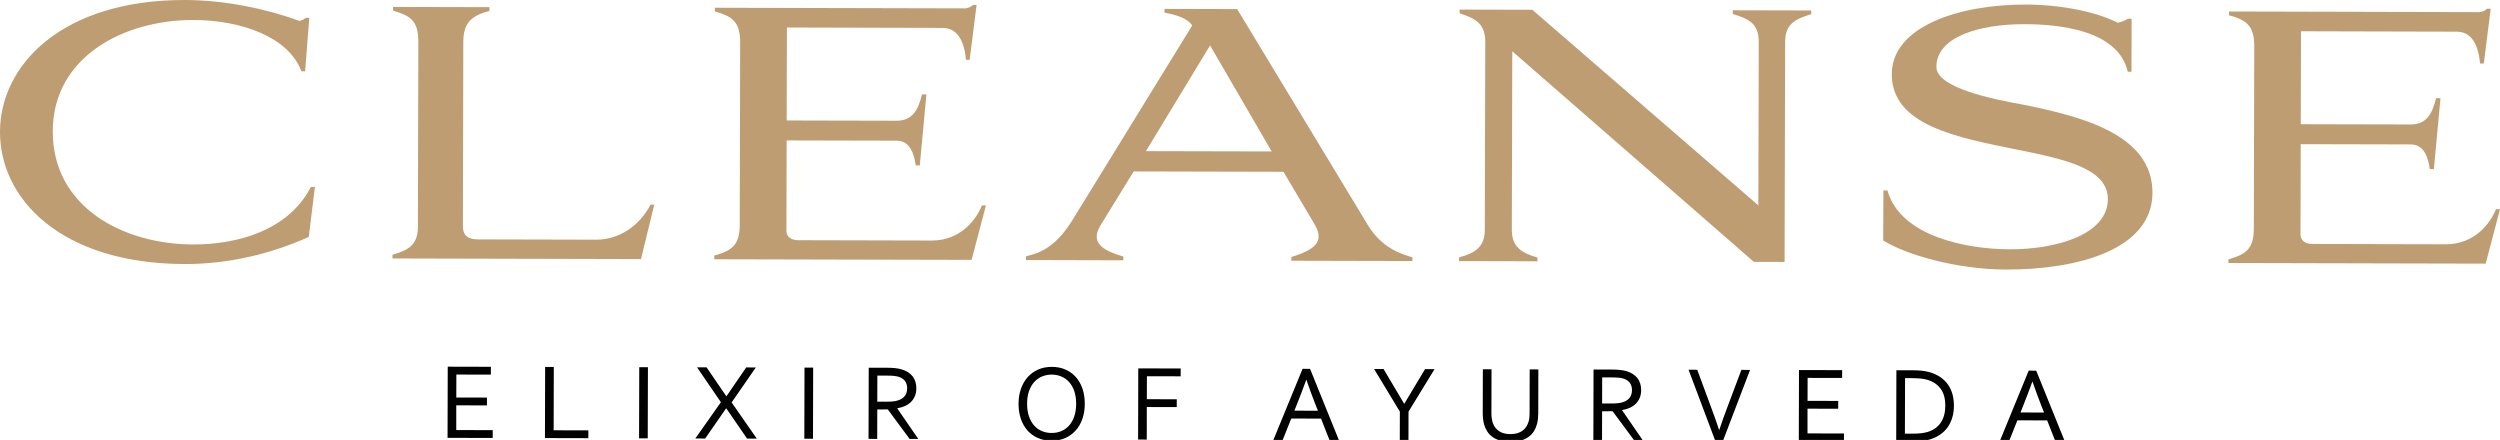
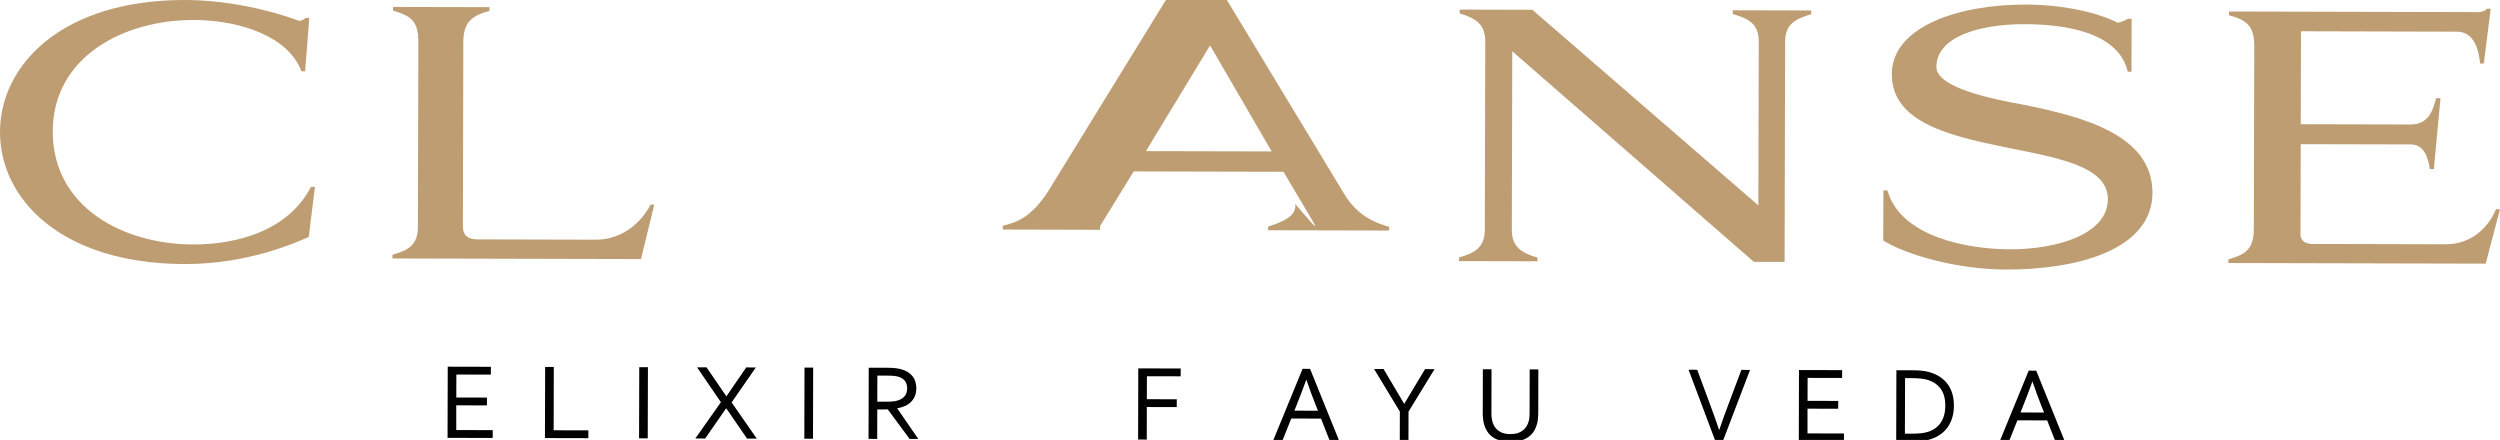
<svg xmlns="http://www.w3.org/2000/svg" xmlns:xlink="http://www.w3.org/1999/xlink" version="1.1" id="Layer_1" x="0px" y="0px" viewBox="0 0 680.48 119.74" style="enable-background:new 0 0 680.48 119.74;" xml:space="preserve">
  <style type="text/css">
	.st0{display:none;opacity:0.05;}
	.st1{display:inline;}
	.st2{clip-path:url(#SVGID_00000137817001016981314590000012755986343632028318_);fill:#010101;}
	.st3{fill:#BE9D72;}
	.st4{fill:#010101;}
</style>
  <g>
    <g class="st0">
      <g class="st1">
        <defs>
          <rect id="SVGID_1_" x="122.66" y="-108.59" transform="matrix(2.470797e-03 -1 1 2.470797e-03 280.254 399.238)" width="435.16" height="335.47" />
        </defs>
        <clipPath id="SVGID_00000033368612741154914250000015237411047048730012_">
          <use xlink:href="#SVGID_1_" style="overflow:visible;" />
        </clipPath>
        <path style="clip-path:url(#SVGID_00000033368612741154914250000015237411047048730012_);fill:#010101;" d="M326.51,261.3     c-3.79-4.23-6.9-9.37-8.63-15.22c-4.55-16.11-2.57-32.48,1.51-46.33c3.8-12.25,10.77-21.77,18.27-30.33     c5.76-6.45,13.08-10.48,20.39-14.23c0.51-0.27,1.34,0.13,2.03,0.22c-0.38,2.27-0.2,4.77-0.09,7.18c0.43,5.6-0.26,6.64-3.57,8.03     c-15.89,6.62-37.02,30.72-37.55,53.36c-0.33,15.44,11.56,28.66,23.11,33.83c9.86,4.95,19.83,5.14,29.22,3.46     c11.67-2.26,22.05-7.89,31.65-14.95c11.51-8.46,23-17.35,31.31-30.39c8.19-12.35,12.84-28.94,10.63-46.96     c-2.55-20.22-10.03-39.97-19.56-58.22c-8.98-19.54-21.05-37.88-36.23-50.87c-8.08-6.81-16.49-13.27-25.28-17.88     c-9.35-4.53-18.79-9.03-28.35-11.35c-1.38-0.43-2.29-0.05-3.02,1.24c-12.15,21.68-25.13,42.52-39.39,61.96     c-7.55,10.51-15.93,20.01-24.01,29.86c-8.16,9.56-17.46,17.54-27.64,23.88c-4.78,3.31-9.97,5.72-15.43,7.39     c-14.23,4.95-33.08,3.93-45.72-13.59c-10.33-14.52-8.69-33.85-4.8-47.99c6.94-21.93,22.53-35.7,37.97-47.59     c15.24-12.26,32.77-20.38,50.65-27.09c10.73-3.99,22.51-4.47,33.93-6.04c10.79-1.05,21.98-0.32,33.17,2.23     c1.28,0.32,2.17,0.03,2.81-1.15c3.85-7.26,7.86-14.4,11.59-21.75c-11.29-2.58-22.57-4.25-33.87-7.31     c-8.01-2.17-16.02-4.65-24.02-7.11c-25.49-7.49-51-18.07-75.53-32.74c-7.93-4.51-15.52-10.06-22.94-16.04     c5.39-0.14,10.79-0.28,16.18-0.4c1.68-0.04,3.36-0.07,5.04-0.11c18.13,11.45,36.9,20.54,55.79,27.91     c21.12,8.28,42.46,12.67,63.68,17.83c7.08,1.62,14.15,2.24,21.23,3.57c1.61,0.3,2.08-0.88,2.53-1.86     c4.91-10.95,10.1-21.67,14.68-32.87c14.21-32.85,28.54-67.47,54.6-87.14c2.66-2.17,5.67-3.78,8.64-5.41     c8.02-4.76,16.8-7.62,26.27-8.22c13.38-1.04,28.86,1.13,40.9,13.74c7.7,8.05,9.99,21.55,9.72,32.1     c-0.66,10.4-1.39,21.03-4.2,30.44c-4.93,16.17-13.41,29.79-24.12,40.09c-13.7,13.96-30.88,22.07-48.34,28.64     c-4.4,1.64-9.16,2.34-13.8,3.36c-3.48,0.76-6.96,1.59-10.53,1.98c-16.82,2.15-34.09,2.57-51.6,0.49c-2.09-0.4-3.43,0.3-4.39,2.3     c-3.32,6.69-6.47,13.61-9.99,20.08c-0.79,2.07-0.76,1.83,1.32,2.6c26.37,8.7,52.71,27.39,71.2,55.46     c6.89,10.36,12.45,21.78,17.65,33.28c17.02,34.24,21.92,72.85,11.59,104.88c-5.15,13.33-11.7,26-21.54,34.3     c-12.45,11.24-25.46,22.13-40.86,27.76c-5.94,1.94-12.51,3.17-19.22,3.15C349.45,276.75,336.85,272.66,326.51,261.3      M262.25,34.65c-23.16,9.2-46.36,19.94-64.14,39.42c-8.07,9.69-17.76,18.14-21.45,32.3c-4.31,15.63,9.98,30.67,21.98,34.63     c13.01,4.94,25.18,1.38,35.99-4.09c5.11-2.15,9.72-5.26,13.99-8.98c9.83-8.35,19.44-17.01,27.56-27.78     c18.28-21.66,33.76-46.66,49.37-71.33c-0.47-0.18-0.95-0.49-1.39-0.53c-5.45-0.46-10.89-0.87-16.59-1.45     C291.96,27.25,276.58,29.51,262.25,34.65 M459.35-144.12c-2.68,0.5-5.35,1.03-8.02,1.54c-5.14,0.99-10.12,2.37-14.62,5.09     c-7.63,4.17-15.31,8.36-21.68,14.8c-23.23,23.1-35.93,57.87-50.48,89.92c-1.5,3.4-2.92,6.87-4.36,10.3     c-0.38,0.9-0.14,1.27,0.74,1.28c15.24,0.54,30.57,1.55,45.31-0.69c8.92-1.41,17.76-3.47,26.32-6.09c5.85-2,11.49-4.63,17.2-7.04     c6.56-2.48,12.03-7.24,18.01-10.97C483.65-57.04,499-75.91,504.2-98.55c2.26-9.29,1.67-21.53-5.51-29.97     c-11.17-12.45-25.55-16.18-38.64-15.38c-0.21-0.07-0.45-0.23-0.64-0.23C459.39-144.12,459.37-144.12,459.35-144.12" />
      </g>
    </g>
    <g>
      <g>
        <path class="st3" d="M52.56,66.54c12.05,0.03,25.96-3.8,32.06-15.66l1.1,0L84.04,64.5c-10.41,4.66-22.01,7.4-33.79,7.37     C16.75,71.79-0.05,54.26,0,35.86C0.05,17.64,16.93-0.08,50.43,0c10.77,0.03,21.9,2.36,31.09,5.69c0.46-0.09,1.2-0.36,1.66-0.83     l1.01,0l-1.14,14.54l-1.01,0C78.56,10.01,65.5,5.47,52.71,5.44C33.66,5.39,14.41,15.47,14.36,35.71     C14.31,56.41,33.51,66.49,52.56,66.54z" />
        <path class="st3" d="M174.47,70.52l-67.64-0.17l0-1.01c4.24-1.19,6.91-2.65,6.92-7.53l0.12-50.43c0.01-5.8-2.19-7.09-6.88-8.48     l0-1.01l26.23,0.06l0,1.01c-4.51,1.27-7.09,2.83-7.11,8.44L126,61.47c-0.01,2.95,1.65,3.69,4.22,3.69l32.02,0.08     c6.26,0.02,11.79-3.74,14.84-9.53l1.01,0L174.47,70.52z" />
-         <path class="st3" d="M214.19,7.49l-0.06,25.3l29.91,0.07c4.32,0.01,5.9-2.93,6.92-7.16l1.2,0l-1.8,19.32l-1.1,0     c-0.45-3.03-1.45-6.72-5.23-6.73l-29.91-0.07l-0.06,24.66c0,1.66,1.47,2.49,3.12,2.5l36.44,0.09c7.73,0.02,12.07-5.58,13.64-9.54     l1.1,0l-3.9,14.81l-70.03-0.17l0-1.01c4.6-1.28,6.91-2.74,6.92-8.27l0.12-49.69c0.01-5.8-2.28-7.18-6.88-8.48l0-1.01l68.28,0.17     c0.83-0.18,1.38-0.36,1.94-0.92l1.01,0l-1.88,14.91l-1.01,0c-0.27-2.77-1.17-8.66-6.33-8.67L214.19,7.49z" />
-         <path class="st3" d="M357.6,60.67l-8.25-13.91l-40.77-0.1l-9.15,14.88c-2.96,5.06,1.82,6.91,6.33,8.3l0,1.01l-26.5-0.07l0-1.01     c3.13-0.82,7.55-1.82,12.45-9.54l32.8-53.29c-1.38-2.12-4.69-2.95-7.54-3.51l0-1.01l19.78,0.05l35.47,58.62     c3.94,6.54,9.18,8.02,12.22,8.95l0,1.01l-32.94-0.08l0-1.01c3.5-1.1,7.92-2.74,7.38-6.15C358.79,62.88,358.33,61.96,357.6,60.67z      M311.91,41.14l34.23,0.08l-16.77-28.85L311.91,41.14z" />
+         <path class="st3" d="M357.6,60.67l-8.25-13.91l-40.77-0.1l-9.15,14.88l0,1.01l-26.5-0.07l0-1.01     c3.13-0.82,7.55-1.82,12.45-9.54l32.8-53.29c-1.38-2.12-4.69-2.95-7.54-3.51l0-1.01l19.78,0.05l35.47,58.62     c3.94,6.54,9.18,8.02,12.22,8.95l0,1.01l-32.94-0.08l0-1.01c3.5-1.1,7.92-2.74,7.38-6.15C358.79,62.88,358.33,61.96,357.6,60.67z      M311.91,41.14l34.23,0.08l-16.77-28.85L311.91,41.14z" />
        <path class="st3" d="M485.75,71.29l-8.37-0.02l-65.75-57.31l-0.12,48.59c-0.01,4.78,2.84,6.36,6.98,7.56l0,1.01l-21.35-0.05     l0-1.01c4.42-1.19,7-2.84,7.01-7.53l0.13-51.72c-0.26-4.51-2.75-5.8-6.98-7.19l0-1.01l19.79,0.05l61.52,53.25l0.11-44.54     c0.01-5.06-2.84-6.27-7.07-7.56l0-1.01L493,2.85l0,1.01c-4.42,1.37-7.09,2.65-7.1,7.53L485.75,71.29z" />
        <path class="st3" d="M512.65,51.85l1.1,0c3.56,12.62,21.77,15.98,33.27,16.01c12.88,0.03,26.7-4.08,26.72-13.65     c0.02-8.37-11.75-10.88-24.72-13.49c-16.1-3.26-34.12-6.53-34.09-20.52c0.03-13.07,18.45-19.01,36.49-18.96     c9.39,0.02,18.95,1.89,25.02,4.94c0.92-0.18,1.75-0.46,2.76-1.09l1.01,0l-0.04,14.44l-1.01,0c-2.64-11.6-19.38-12.93-28.04-12.95     c-12.61-0.03-24.03,3.53-24.05,11.62c-0.01,5.8,15.9,8.88,23.07,10.18c16.28,3.26,35.78,8.1,35.74,24.11     c-0.04,15.46-20.39,20.93-39.9,20.88c-13.34-0.03-27.14-4.02-33.39-7.91L512.65,51.85z" />
        <path class="st3" d="M626.31,8.51l-0.06,25.3l29.91,0.07c4.32,0.01,5.9-2.93,6.92-7.16l1.2,0l-1.8,19.32l-1.1,0     c-0.45-3.03-1.45-6.72-5.23-6.73l-29.91-0.07l-0.06,24.66c0,1.66,1.47,2.49,3.12,2.5l36.44,0.09c7.73,0.02,12.07-5.58,13.64-9.54     l1.1,0l-3.9,14.81l-70.03-0.17l0-1.01c4.6-1.28,6.91-2.74,6.92-8.27l0.12-49.69c0.01-5.8-2.28-7.18-6.88-8.48l0-1.01L675,3.3     c0.83-0.18,1.38-0.36,1.94-0.92l1.01,0l-1.88,14.91l-1.01,0c-0.27-2.77-1.17-8.66-6.33-8.67L626.31,8.51z" />
      </g>
      <g>
        <path class="st4" d="M124.19,117.06l9.93,0.02l-0.01,2.13l-12.29-0.03l0.05-19.37l11.75,0.03l-0.01,2.13l-9.39-0.02l-0.02,6.25     l8.35,0.02l-0.01,2.13l-8.35-0.02L124.19,117.06z" />
        <path class="st4" d="M150.74,99.88l-0.04,17.24l9.45,0.02l-0.01,2.13l-11.81-0.03l0.05-19.37L150.74,99.88z" />
        <path class="st4" d="M173.95,119.31L174,99.94l2.36,0.01l-0.05,19.37L173.95,119.31z" />
        <path class="st4" d="M197.74,107.85l5.37-7.84l2.62,0.01l-6.59,9.52l6.85,9.85l-2.65-0.01l-5.65-8.22l-0.06,0l-5.69,8.2     l-2.68-0.01l6.96-9.87l-6.49-9.5l2.59,0.01l5.37,7.86L197.74,107.85z" />
        <path class="st4" d="M218.93,119.42l0.05-19.37l2.36,0.01l-0.05,19.37L218.93,119.42z" />
        <path class="st4" d="M238.79,111.45l-0.02,8.02l-2.36-0.01l0.05-19.37l5.02,0.01c0.85,0,1.57,0.04,2.16,0.1     c0.59,0.06,1.13,0.17,1.63,0.3c1.35,0.37,2.38,1,3.09,1.88c0.71,0.89,1.06,1.99,1.06,3.31c0,0.78-0.13,1.48-0.38,2.09     c-0.25,0.62-0.61,1.15-1.06,1.61c-0.45,0.45-1,0.82-1.63,1.11c-0.63,0.29-1.34,0.5-2.11,0.63l0,0.06l5.71,8.29l-2.36-0.01     l-5.94-8.03L238.79,111.45z M238.81,102.23l-0.02,7.1l2.33,0.01c0.72,0,1.34-0.02,1.85-0.07c0.51-0.04,0.97-0.13,1.38-0.26     c0.82-0.24,1.45-0.65,1.9-1.19c0.44-0.55,0.67-1.27,0.67-2.16c-0.01-0.83-0.22-1.5-0.63-2.01c-0.41-0.51-0.99-0.87-1.72-1.1     c-0.35-0.1-0.76-0.18-1.24-0.23s-1.09-0.08-1.84-0.08L238.81,102.23z" />
-         <path class="st4" d="M295.27,109.94c0,1.47-0.22,2.82-0.64,4.04c-0.42,1.23-1.03,2.28-1.82,3.17c-0.79,0.88-1.73,1.58-2.84,2.07     c-1.11,0.5-2.34,0.74-3.71,0.74c-1.42,0-2.68-0.25-3.8-0.76c-1.12-0.5-2.06-1.2-2.84-2.08c-0.77-0.89-1.36-1.95-1.77-3.18     c-0.41-1.22-0.61-2.57-0.61-4.04c0-1.47,0.22-2.83,0.65-4.06c0.43-1.23,1.04-2.29,1.82-3.17c0.78-0.88,1.73-1.58,2.84-2.07     c1.11-0.5,2.36-0.74,3.74-0.74c1.41,0,2.67,0.25,3.78,0.76c1.11,0.5,2.06,1.19,2.83,2.08c0.77,0.89,1.36,1.95,1.77,3.18     C295.07,107.11,295.27,108.46,295.27,109.94z M292.92,109.93c0-1.3-0.16-2.45-0.5-3.44c-0.34-0.99-0.81-1.82-1.41-2.49     c-0.6-0.67-1.3-1.17-2.12-1.52c-0.81-0.34-1.69-0.52-2.62-0.52c-0.94,0-1.81,0.17-2.63,0.51c-0.82,0.34-1.52,0.84-2.13,1.51     c-0.6,0.66-1.07,1.49-1.42,2.48s-0.52,2.14-0.52,3.44c0,1.3,0.17,2.45,0.51,3.44c0.34,0.99,0.82,1.82,1.41,2.49     c0.6,0.67,1.3,1.17,2.12,1.51c0.81,0.34,1.69,0.51,2.64,0.51c0.94,0,1.81-0.16,2.61-0.5c0.8-0.33,1.51-0.83,2.11-1.49     c0.6-0.67,1.07-1.49,1.42-2.48C292.74,112.38,292.92,111.24,292.92,109.93z" />
        <path class="st4" d="M312.14,119.65l-2.36-0.01l0.05-19.37l11.55,0.03l-0.01,2.13l-9.19-0.02l-0.02,6.25l8.15,0.02l-0.01,2.13     l-8.15-0.02L312.14,119.65z" />
        <path class="st4" d="M346.61,119.74l7.94-19.35l2.04,0.01l7.84,19.39l-2.56-0.01l-2.3-5.84l-8.1-0.02l-2.33,5.83L346.61,119.74z      M355.54,103.4c-0.87,2.41-1.7,4.6-2.49,6.56l-0.73,1.82l6.42,0.02l-0.73-1.82c-0.79-2.01-1.59-4.2-2.41-6.58L355.54,103.4z" />
        <path class="st4" d="M383.39,112.04l-0.02,7.79l-2.36-0.01l0.02-7.79l-7.02-11.6l2.58,0.01l5.59,9.43l0.07,0l5.64-9.4l2.58,0.01     L383.39,112.04z" />
        <path class="st4" d="M411.11,118.16c0.7,0,1.33-0.08,1.88-0.24c0.54-0.16,1.02-0.39,1.43-0.69s0.74-0.66,1.02-1.08     c0.27-0.42,0.48-0.88,0.63-1.39c0.1-0.32,0.17-0.68,0.21-1.06c0.04-0.39,0.06-0.77,0.06-1.14l0.03-12.01l2.36,0.01l-0.03,11.96     c0,0.46-0.03,0.92-0.08,1.42c-0.05,0.49-0.13,0.95-0.23,1.37c-0.19,0.71-0.46,1.38-0.83,1.99c-0.37,0.61-0.85,1.13-1.44,1.57     s-1.3,0.79-2.12,1.03c-0.83,0.25-1.79,0.38-2.9,0.37c-1.06,0-1.99-0.12-2.79-0.36c-0.8-0.24-1.49-0.55-2.06-0.97     c-0.57-0.41-1.04-0.9-1.41-1.47c-0.37-0.56-0.65-1.18-0.85-1.84c-0.14-0.49-0.25-1-0.31-1.55c-0.06-0.55-0.09-1.09-0.09-1.61     l0.03-11.96l2.36,0.01l-0.03,12.01c0,0.44,0.03,0.88,0.09,1.34c0.06,0.46,0.16,0.87,0.29,1.25c0.33,0.94,0.89,1.68,1.68,2.22     C408.77,117.88,409.81,118.15,411.11,118.16z" />
-         <path class="st4" d="M436.08,111.94l-0.02,8.02l-2.36-0.01l0.05-19.37l5.02,0.01c0.85,0,1.57,0.04,2.16,0.1     c0.59,0.06,1.13,0.17,1.63,0.3c1.35,0.37,2.38,1,3.09,1.88c0.71,0.89,1.06,1.99,1.06,3.31c0,0.78-0.13,1.48-0.38,2.09     c-0.25,0.62-0.61,1.15-1.06,1.61c-0.45,0.45-1,0.82-1.63,1.11c-0.63,0.29-1.34,0.5-2.11,0.63l0,0.06l5.71,8.29l-2.36-0.01     l-5.94-8.03L436.08,111.94z M436.1,102.72l-0.02,7.1l2.33,0.01c0.72,0,1.34-0.02,1.85-0.07c0.51-0.04,0.97-0.13,1.38-0.26     c0.82-0.24,1.45-0.65,1.9-1.19c0.44-0.55,0.67-1.27,0.67-2.16c-0.01-0.83-0.22-1.5-0.63-2.01c-0.41-0.51-0.99-0.87-1.72-1.1     c-0.35-0.1-0.76-0.18-1.24-0.23c-0.48-0.05-1.09-0.08-1.84-0.08L436.1,102.72z" />
        <path class="st4" d="M467.97,117.02c0.7-2.11,1.46-4.24,2.28-6.39l3.74-9.95l2.36,0.01l-7.39,19.35l-2.06-0.01l-7.29-19.39     l2.36,0.01l3.69,9.97c0.81,2.15,1.56,4.29,2.26,6.4L467.97,117.02z" />
        <path class="st4" d="M491.99,117.97l9.93,0.02l-0.01,2.13l-12.29-0.03l0.05-19.37l11.75,0.03l-0.01,2.13l-9.39-0.02l-0.02,6.25     l8.35,0.02l-0.01,2.13l-8.35-0.02L491.99,117.97z" />
        <path class="st4" d="M531.84,110.42c0,1.13-0.14,2.19-0.43,3.18s-0.71,1.89-1.27,2.69c-0.57,0.79-1.27,1.48-2.12,2.05     c-0.84,0.58-1.83,1.03-2.96,1.34c-0.65,0.18-1.35,0.31-2.1,0.38c-0.75,0.07-1.57,0.1-2.45,0.1l-4.38-0.01l0.05-19.37l4.43,0.01     c0.88,0,1.69,0.04,2.44,0.11c0.75,0.08,1.45,0.21,2.1,0.39c1.13,0.32,2.11,0.77,2.96,1.34c0.84,0.57,1.54,1.25,2.09,2.02     c0.55,0.78,0.97,1.65,1.24,2.62C531.71,108.26,531.84,109.31,531.84,110.42z M529.5,110.42c0-1.86-0.4-3.37-1.22-4.53     c-0.82-1.16-2-1.99-3.53-2.47c-0.59-0.18-1.24-0.31-1.96-0.38c-0.72-0.07-1.54-0.11-2.45-0.11l-1.8,0l-0.04,15.11l1.8,0     c0.91,0,1.72-0.03,2.45-0.1c0.72-0.07,1.38-0.19,1.96-0.37c1.54-0.48,2.72-1.32,3.54-2.52S529.49,112.3,529.5,110.42z" />
        <path class="st4" d="M544.26,120.23l7.94-19.35l2.04,0.01l7.84,19.39l-2.56-0.01l-2.3-5.84l-8.1-0.02l-2.33,5.83L544.26,120.23z      M553.18,103.89c-0.87,2.41-1.7,4.6-2.49,6.56l-0.73,1.82l6.42,0.02l-0.73-1.82c-0.79-2.01-1.59-4.2-2.41-6.58L553.18,103.89z" />
      </g>
    </g>
  </g>
</svg>